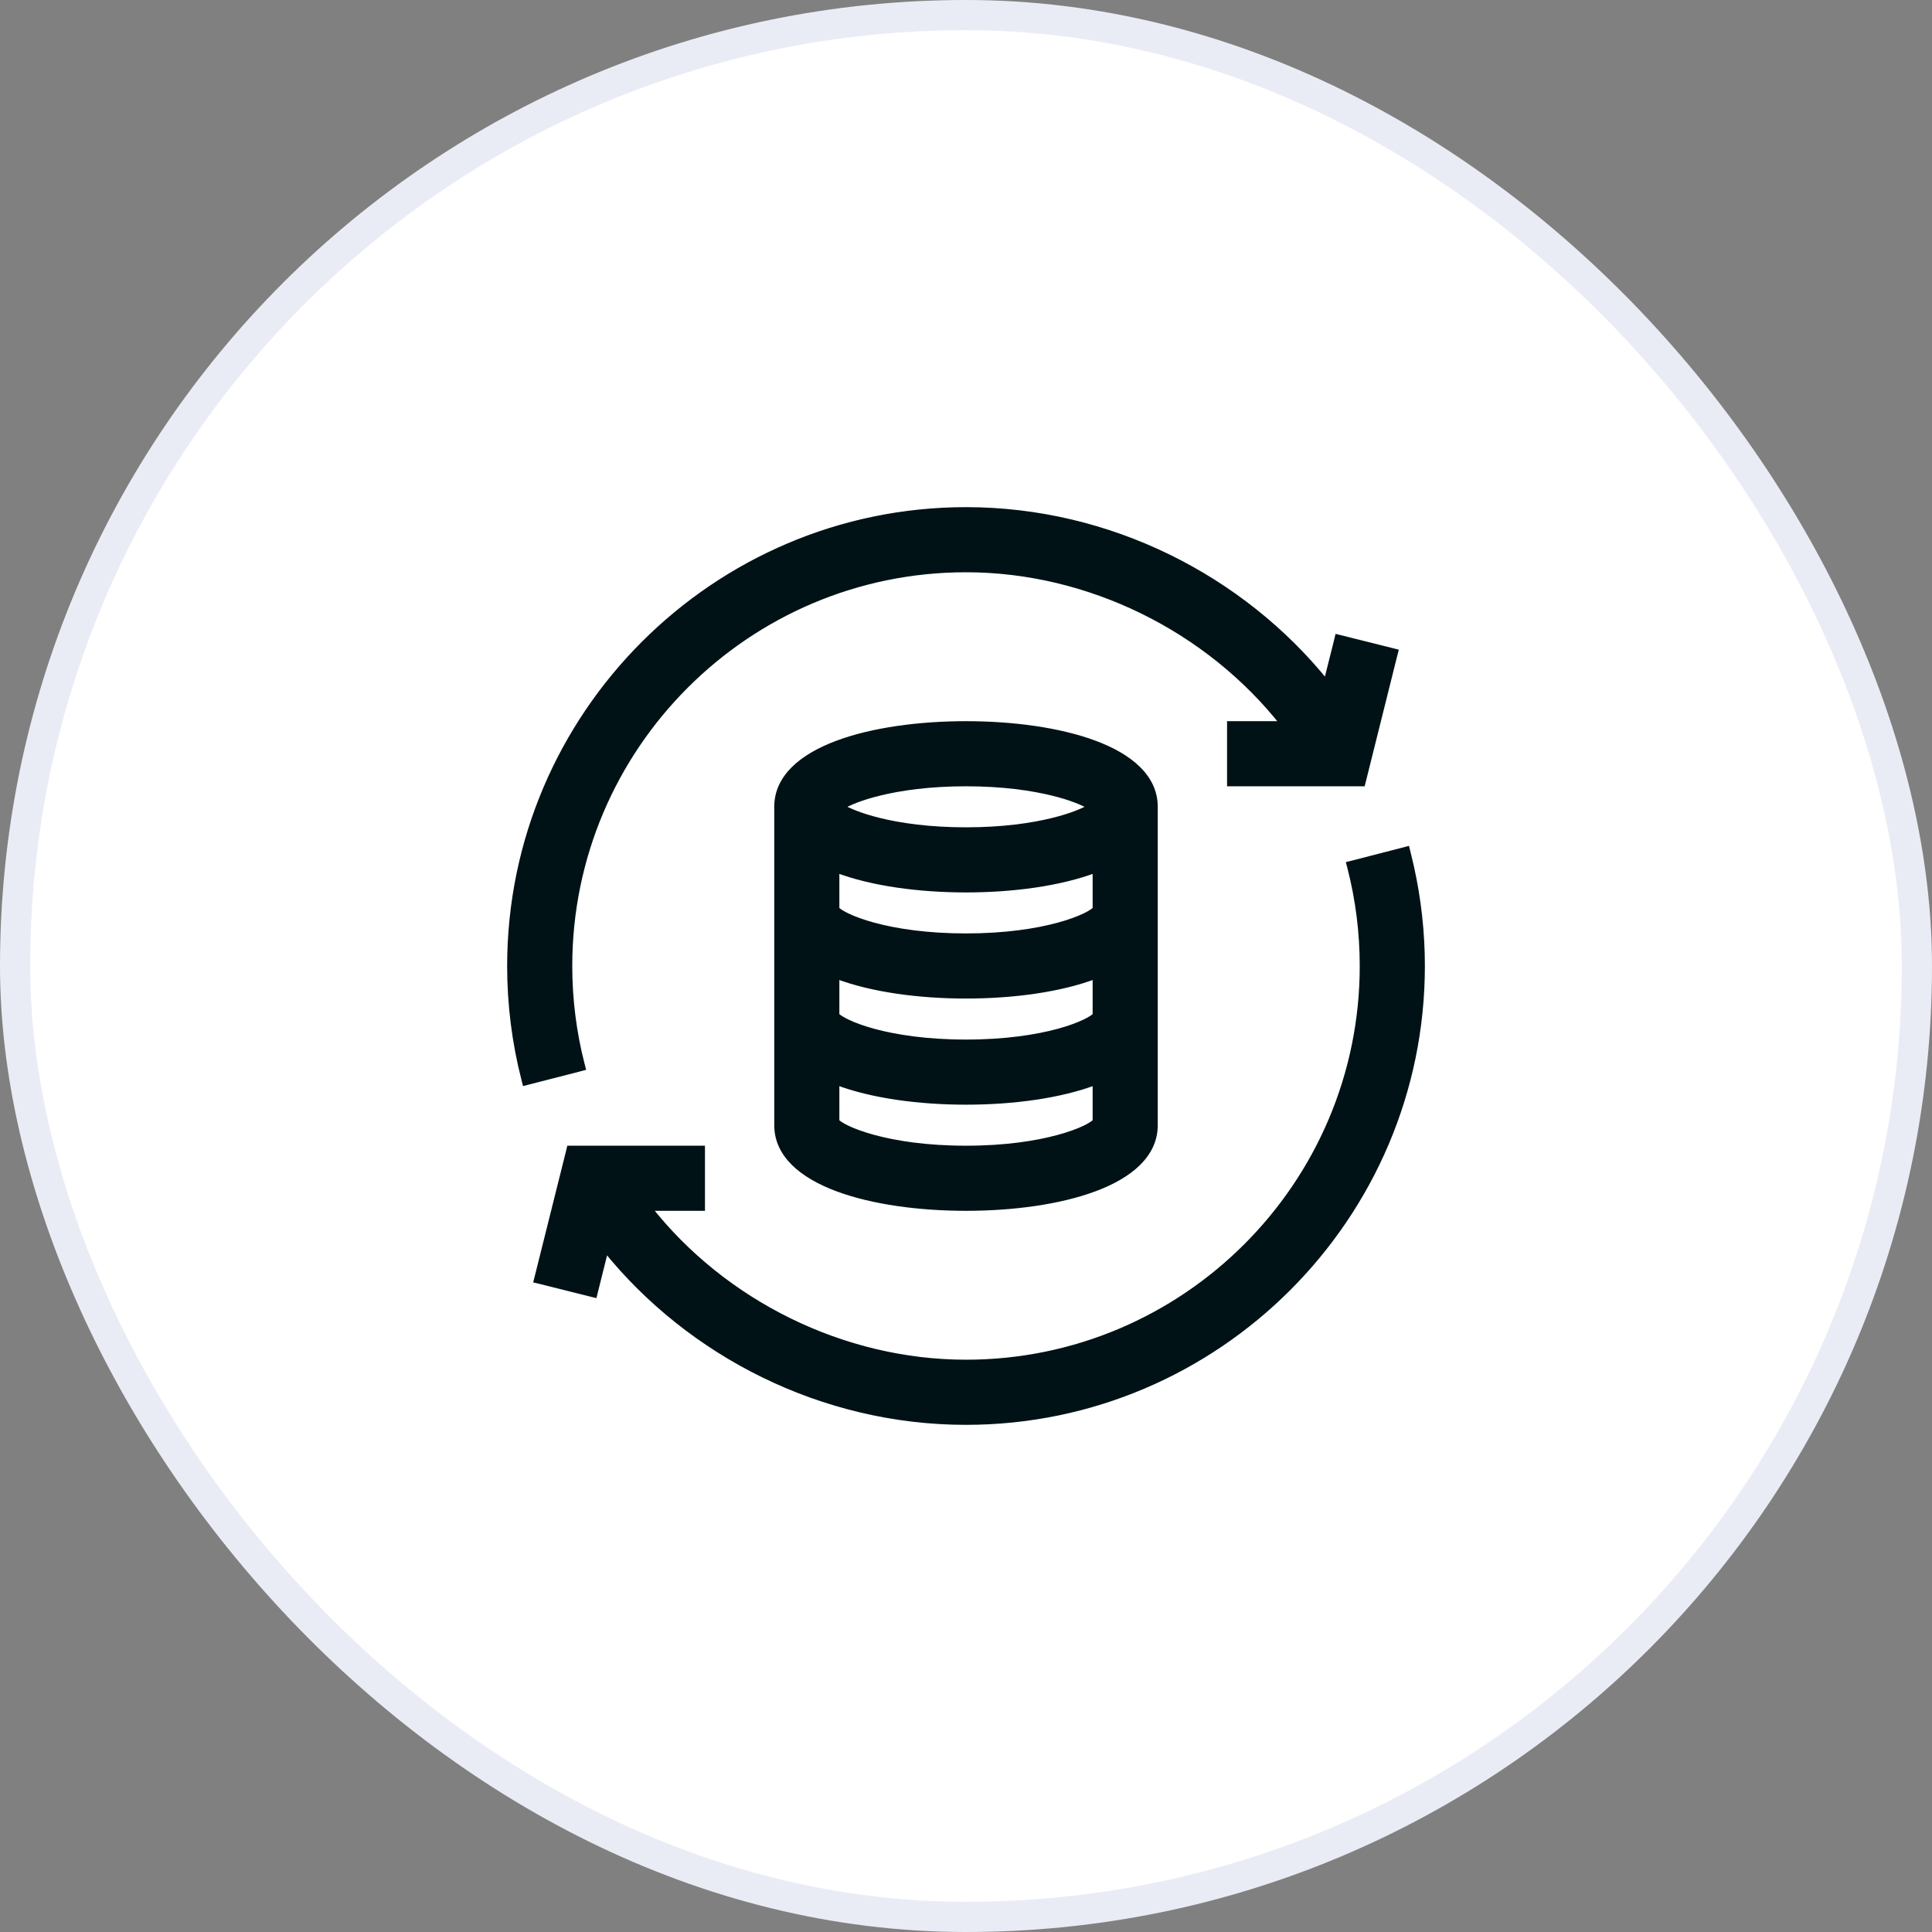
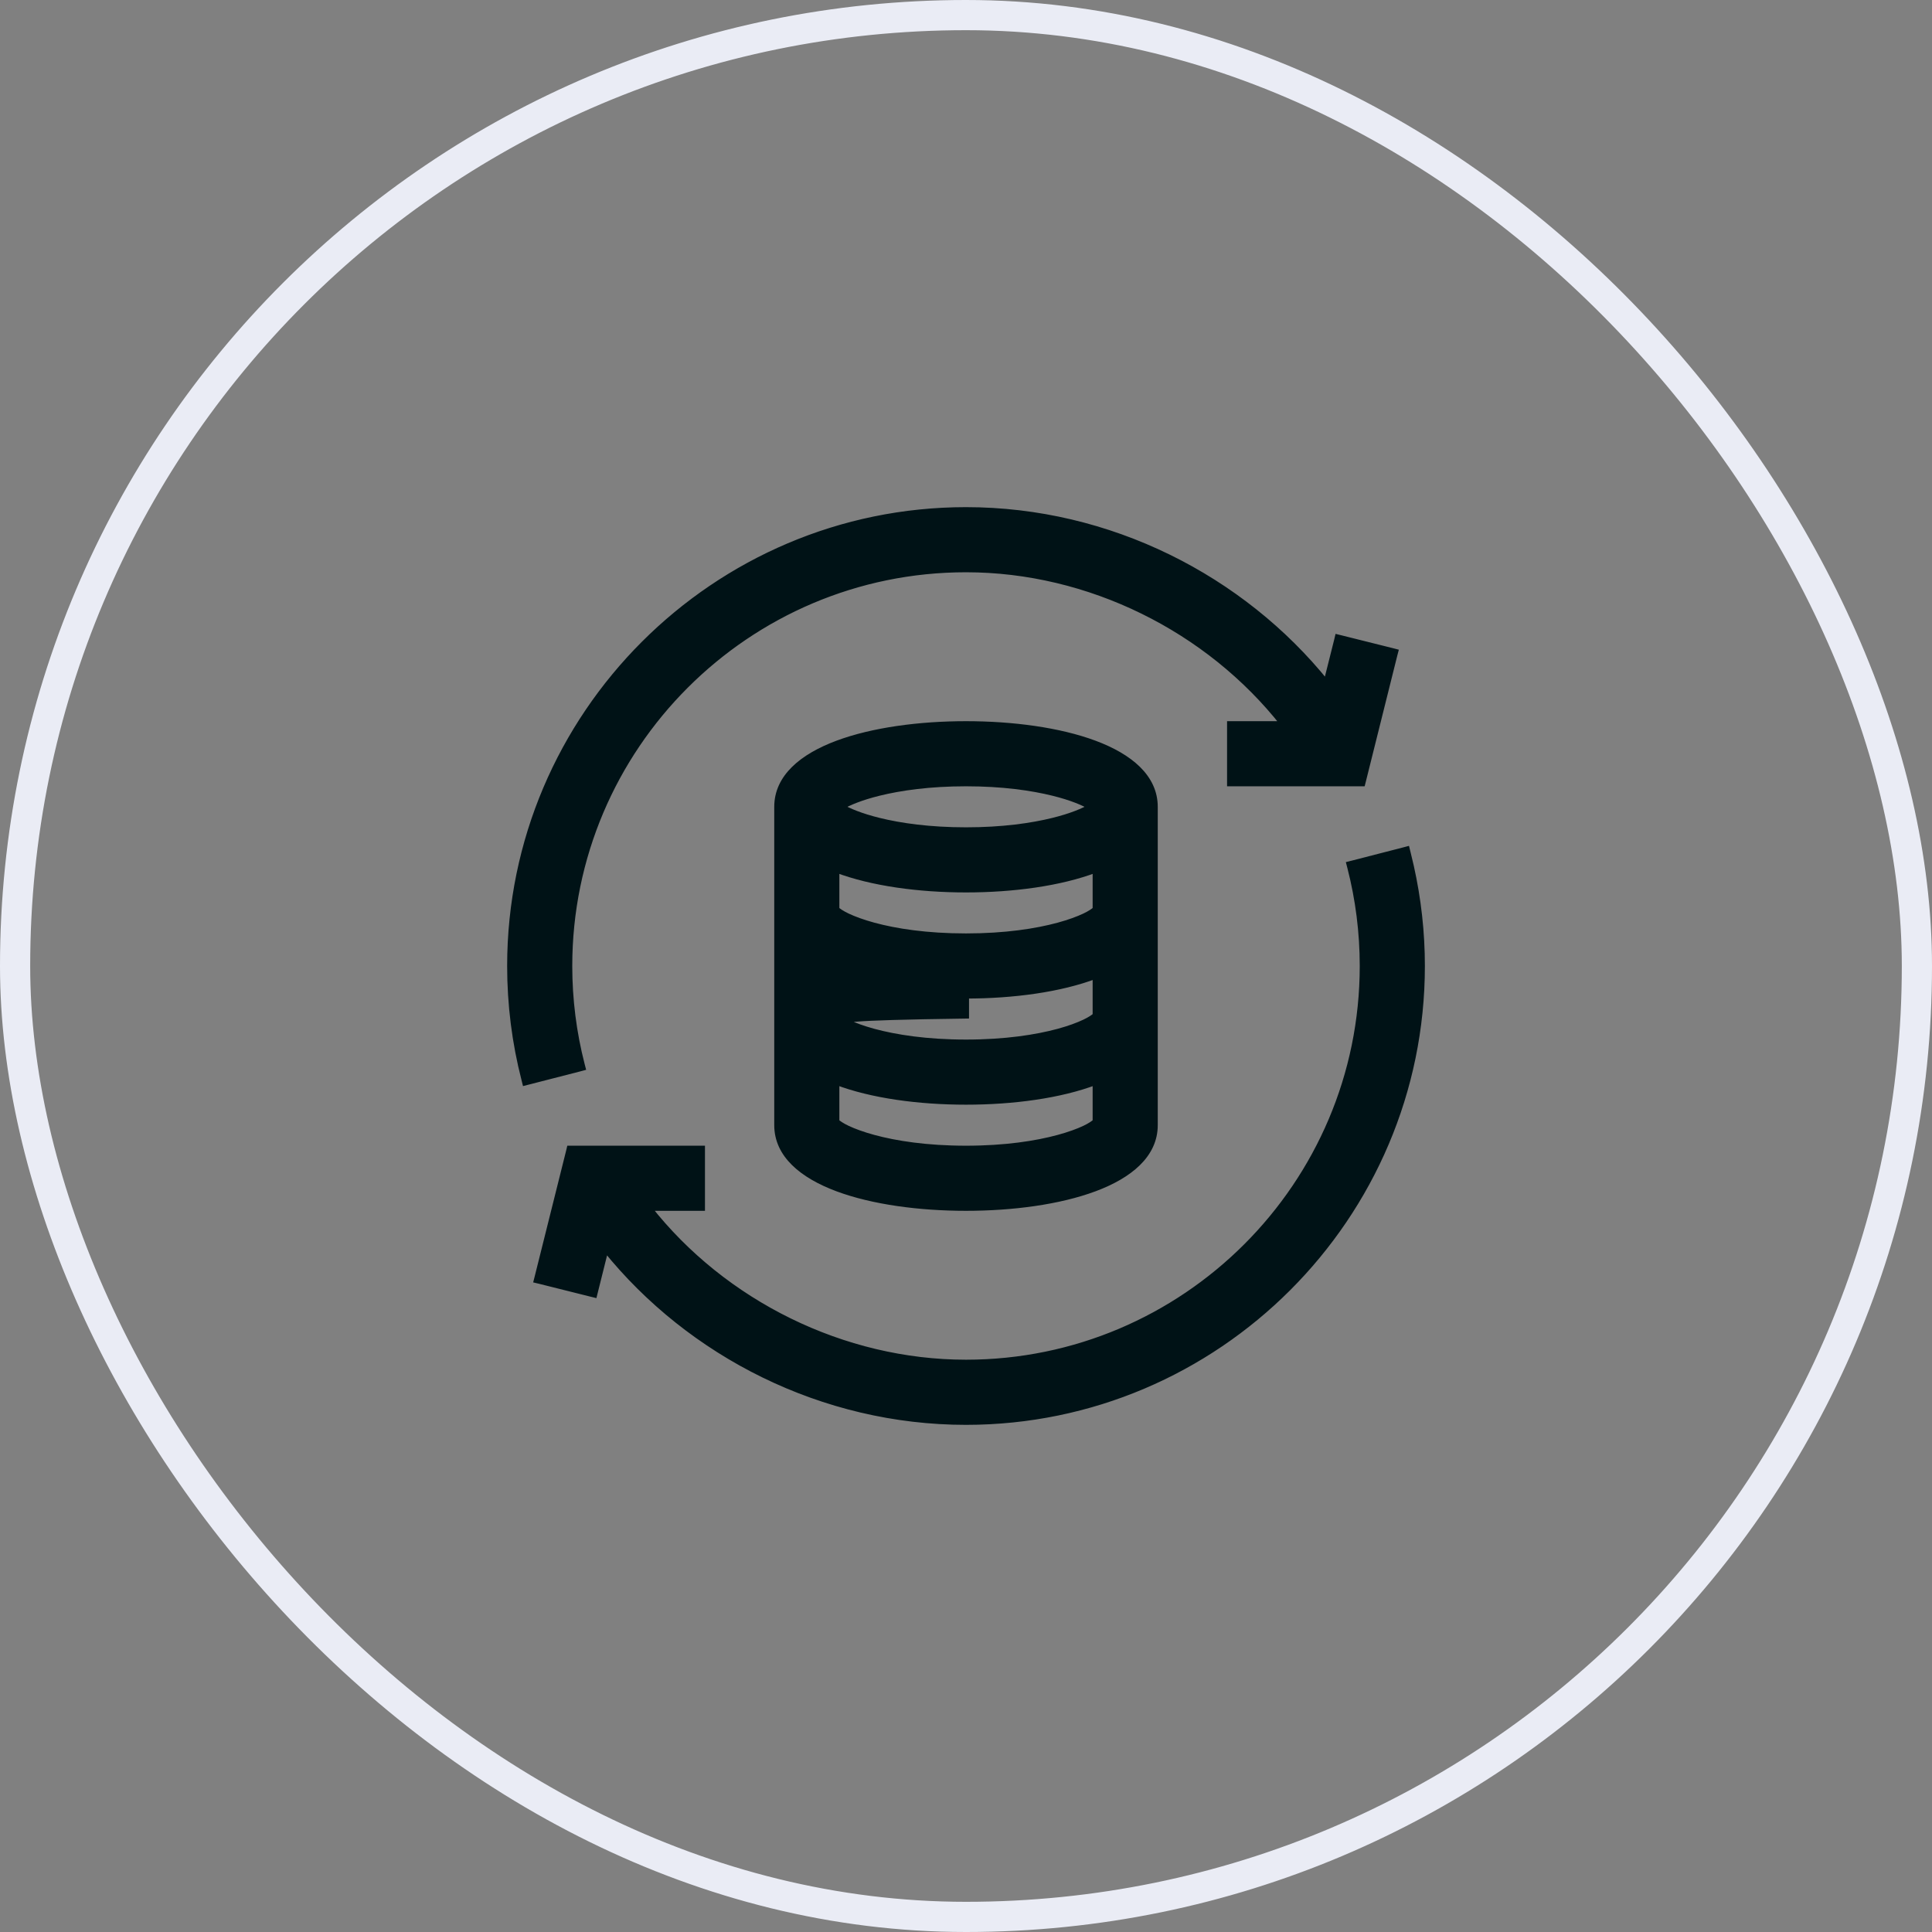
<svg xmlns="http://www.w3.org/2000/svg" width="64" height="64" viewBox="0 0 64 64" fill="none">
  <rect x="0" y="0" width="64" height="64" fill="#808080" stroke="none" />
-   <rect x="0.5" y="0.5" width="63" height="63" rx="31.5" fill="white" />
  <rect x="0.5" y="0.5" width="63" height="63" rx="31.5" stroke="#EAECF5" />
  <g clip-path="url(#clip0_2641_8600)">
    <path d="M46.626 28.24L46.736 28.701C46.977 29.779 47.101 30.886 47.101 32C47.101 40.314 40.315 47.1 32 47.1C27.255 47.1 22.864 44.853 20.061 41.37L19.708 42.784L19.684 42.881L19.586 42.857L17.881 42.43L17.784 42.407L17.809 42.309L18.854 38.128L18.872 38.052H23.253V40.01H21.482C23.967 43.172 27.925 45.142 32 45.142C39.246 45.142 45.143 39.246 45.143 32C45.143 30.891 45.004 29.79 44.73 28.728L44.705 28.631L44.802 28.607L46.504 28.169L46.602 28.143L46.626 28.24Z" fill="#001216" stroke="#001216" stroke-width="0.2" />
    <path d="M32 16.9C36.744 16.9 41.135 19.146 43.938 22.629L44.293 21.216L44.316 21.119L44.414 21.143L46.119 21.569L46.216 21.594L46.191 21.69L45.147 25.872L45.128 25.947H40.748V23.99H42.519C40.034 20.828 36.076 18.857 32 18.857C24.753 18.857 18.857 24.753 18.857 32C18.857 33.108 18.996 34.209 19.27 35.272L19.295 35.368L19.198 35.394L17.496 35.831L17.398 35.856L17.374 35.76C17.059 34.538 16.9 33.273 16.9 32C16.9 23.686 23.685 16.9 32 16.9Z" fill="#001216" stroke="#001216" stroke-width="0.2" />
-     <path d="M32 23.99C33.538 23.99 35.089 24.195 36.26 24.632C37.422 25.066 38.252 25.748 38.252 26.727V37.273C38.252 38.252 37.422 38.934 36.26 39.368C35.089 39.805 33.538 40.01 32 40.01C30.462 40.01 28.911 39.805 27.74 39.368C26.578 38.934 25.748 38.252 25.748 37.273V26.727C25.748 25.748 26.578 25.066 27.74 24.632C28.911 24.195 30.462 23.99 32 23.99ZM36.295 35.838C35.12 36.285 33.553 36.494 32 36.494C30.447 36.494 28.88 36.285 27.705 35.838V37.157C27.766 37.216 27.885 37.297 28.074 37.387C28.287 37.487 28.576 37.594 28.94 37.693C29.669 37.891 30.694 38.053 32 38.053C33.306 38.053 34.331 37.891 35.06 37.693C35.424 37.594 35.713 37.487 35.926 37.387C36.115 37.297 36.234 37.215 36.295 37.156V35.838ZM36.295 32.322C35.12 32.769 33.553 32.978 32 32.978C30.447 32.978 28.88 32.769 27.705 32.322V33.641C27.765 33.699 27.885 33.78 28.074 33.87C28.287 33.971 28.576 34.079 28.94 34.178C29.669 34.375 30.694 34.537 32 34.537C33.306 34.537 34.331 34.375 35.06 34.178C35.424 34.079 35.713 33.971 35.926 33.87C36.115 33.78 36.234 33.699 36.295 33.641V32.322ZM36.295 28.807C35.12 29.253 33.553 29.463 32 29.463C30.447 29.463 28.88 29.253 27.705 28.807V30.125C27.765 30.183 27.885 30.265 28.074 30.355C28.287 30.455 28.576 30.563 28.94 30.662C29.669 30.86 30.694 31.021 32 31.021C33.306 31.021 34.331 30.86 35.06 30.662C35.424 30.563 35.713 30.455 35.926 30.355C36.115 30.265 36.234 30.183 36.295 30.125V28.807ZM32 25.947C30.793 25.947 29.825 26.086 29.11 26.263C28.511 26.411 28.096 26.586 27.864 26.727C28.096 26.867 28.511 27.042 29.11 27.19C29.825 27.367 30.793 27.506 32 27.506C33.207 27.506 34.175 27.367 34.89 27.19C35.488 27.042 35.903 26.867 36.135 26.727C35.903 26.586 35.488 26.411 34.89 26.263C34.175 26.086 33.207 25.947 32 25.947Z" fill="#001216" stroke="#001216" stroke-width="0.2" />
+     <path d="M32 23.99C33.538 23.99 35.089 24.195 36.26 24.632C37.422 25.066 38.252 25.748 38.252 26.727V37.273C38.252 38.252 37.422 38.934 36.26 39.368C35.089 39.805 33.538 40.01 32 40.01C30.462 40.01 28.911 39.805 27.74 39.368C26.578 38.934 25.748 38.252 25.748 37.273V26.727C25.748 25.748 26.578 25.066 27.74 24.632C28.911 24.195 30.462 23.99 32 23.99ZM36.295 35.838C35.12 36.285 33.553 36.494 32 36.494C30.447 36.494 28.88 36.285 27.705 35.838V37.157C27.766 37.216 27.885 37.297 28.074 37.387C28.287 37.487 28.576 37.594 28.94 37.693C29.669 37.891 30.694 38.053 32 38.053C33.306 38.053 34.331 37.891 35.06 37.693C35.424 37.594 35.713 37.487 35.926 37.387C36.115 37.297 36.234 37.215 36.295 37.156V35.838ZM36.295 32.322C35.12 32.769 33.553 32.978 32 32.978V33.641C27.765 33.699 27.885 33.78 28.074 33.87C28.287 33.971 28.576 34.079 28.94 34.178C29.669 34.375 30.694 34.537 32 34.537C33.306 34.537 34.331 34.375 35.06 34.178C35.424 34.079 35.713 33.971 35.926 33.87C36.115 33.78 36.234 33.699 36.295 33.641V32.322ZM36.295 28.807C35.12 29.253 33.553 29.463 32 29.463C30.447 29.463 28.88 29.253 27.705 28.807V30.125C27.765 30.183 27.885 30.265 28.074 30.355C28.287 30.455 28.576 30.563 28.94 30.662C29.669 30.86 30.694 31.021 32 31.021C33.306 31.021 34.331 30.86 35.06 30.662C35.424 30.563 35.713 30.455 35.926 30.355C36.115 30.265 36.234 30.183 36.295 30.125V28.807ZM32 25.947C30.793 25.947 29.825 26.086 29.11 26.263C28.511 26.411 28.096 26.586 27.864 26.727C28.096 26.867 28.511 27.042 29.11 27.19C29.825 27.367 30.793 27.506 32 27.506C33.207 27.506 34.175 27.367 34.89 27.19C35.488 27.042 35.903 26.867 36.135 26.727C35.903 26.586 35.488 26.411 34.89 26.263C34.175 26.086 33.207 25.947 32 25.947Z" fill="#001216" stroke="#001216" stroke-width="0.2" />
  </g>
  <defs>
    <clipPath id="clip0_2641_8600">
      <rect width="32" height="32" fill="white" transform="translate(16 16)" />
    </clipPath>
  </defs>
</svg>